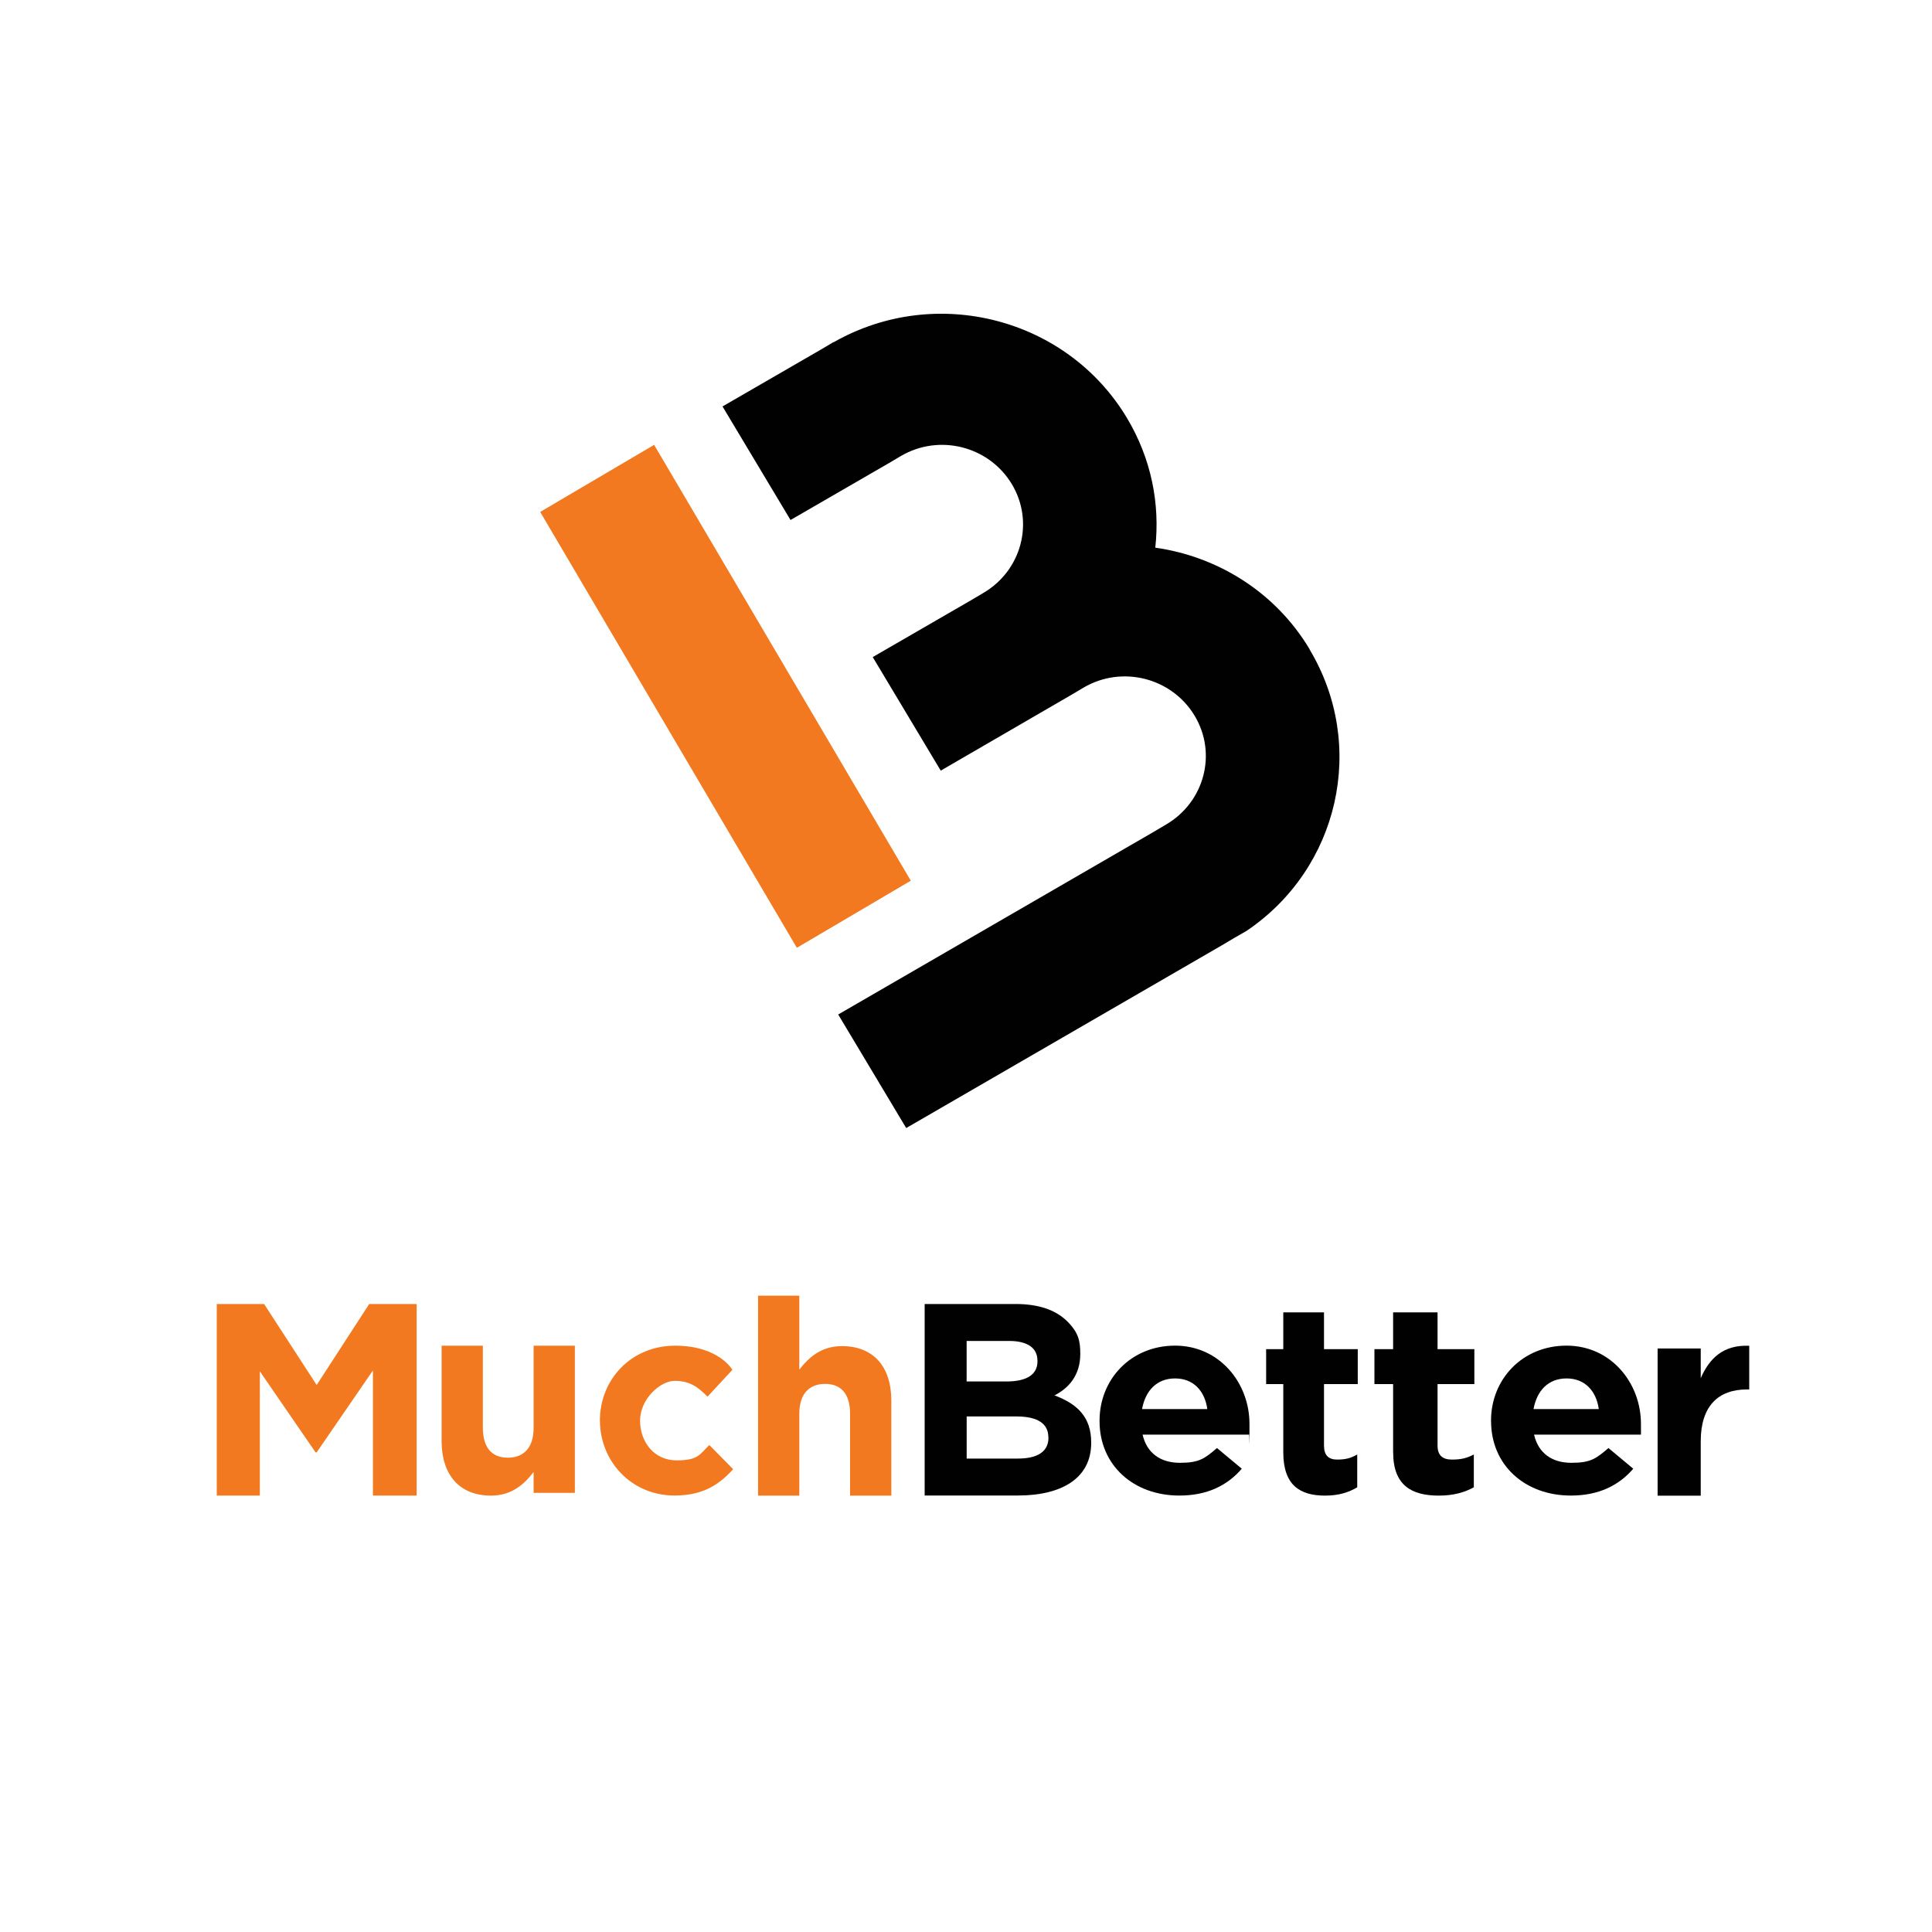
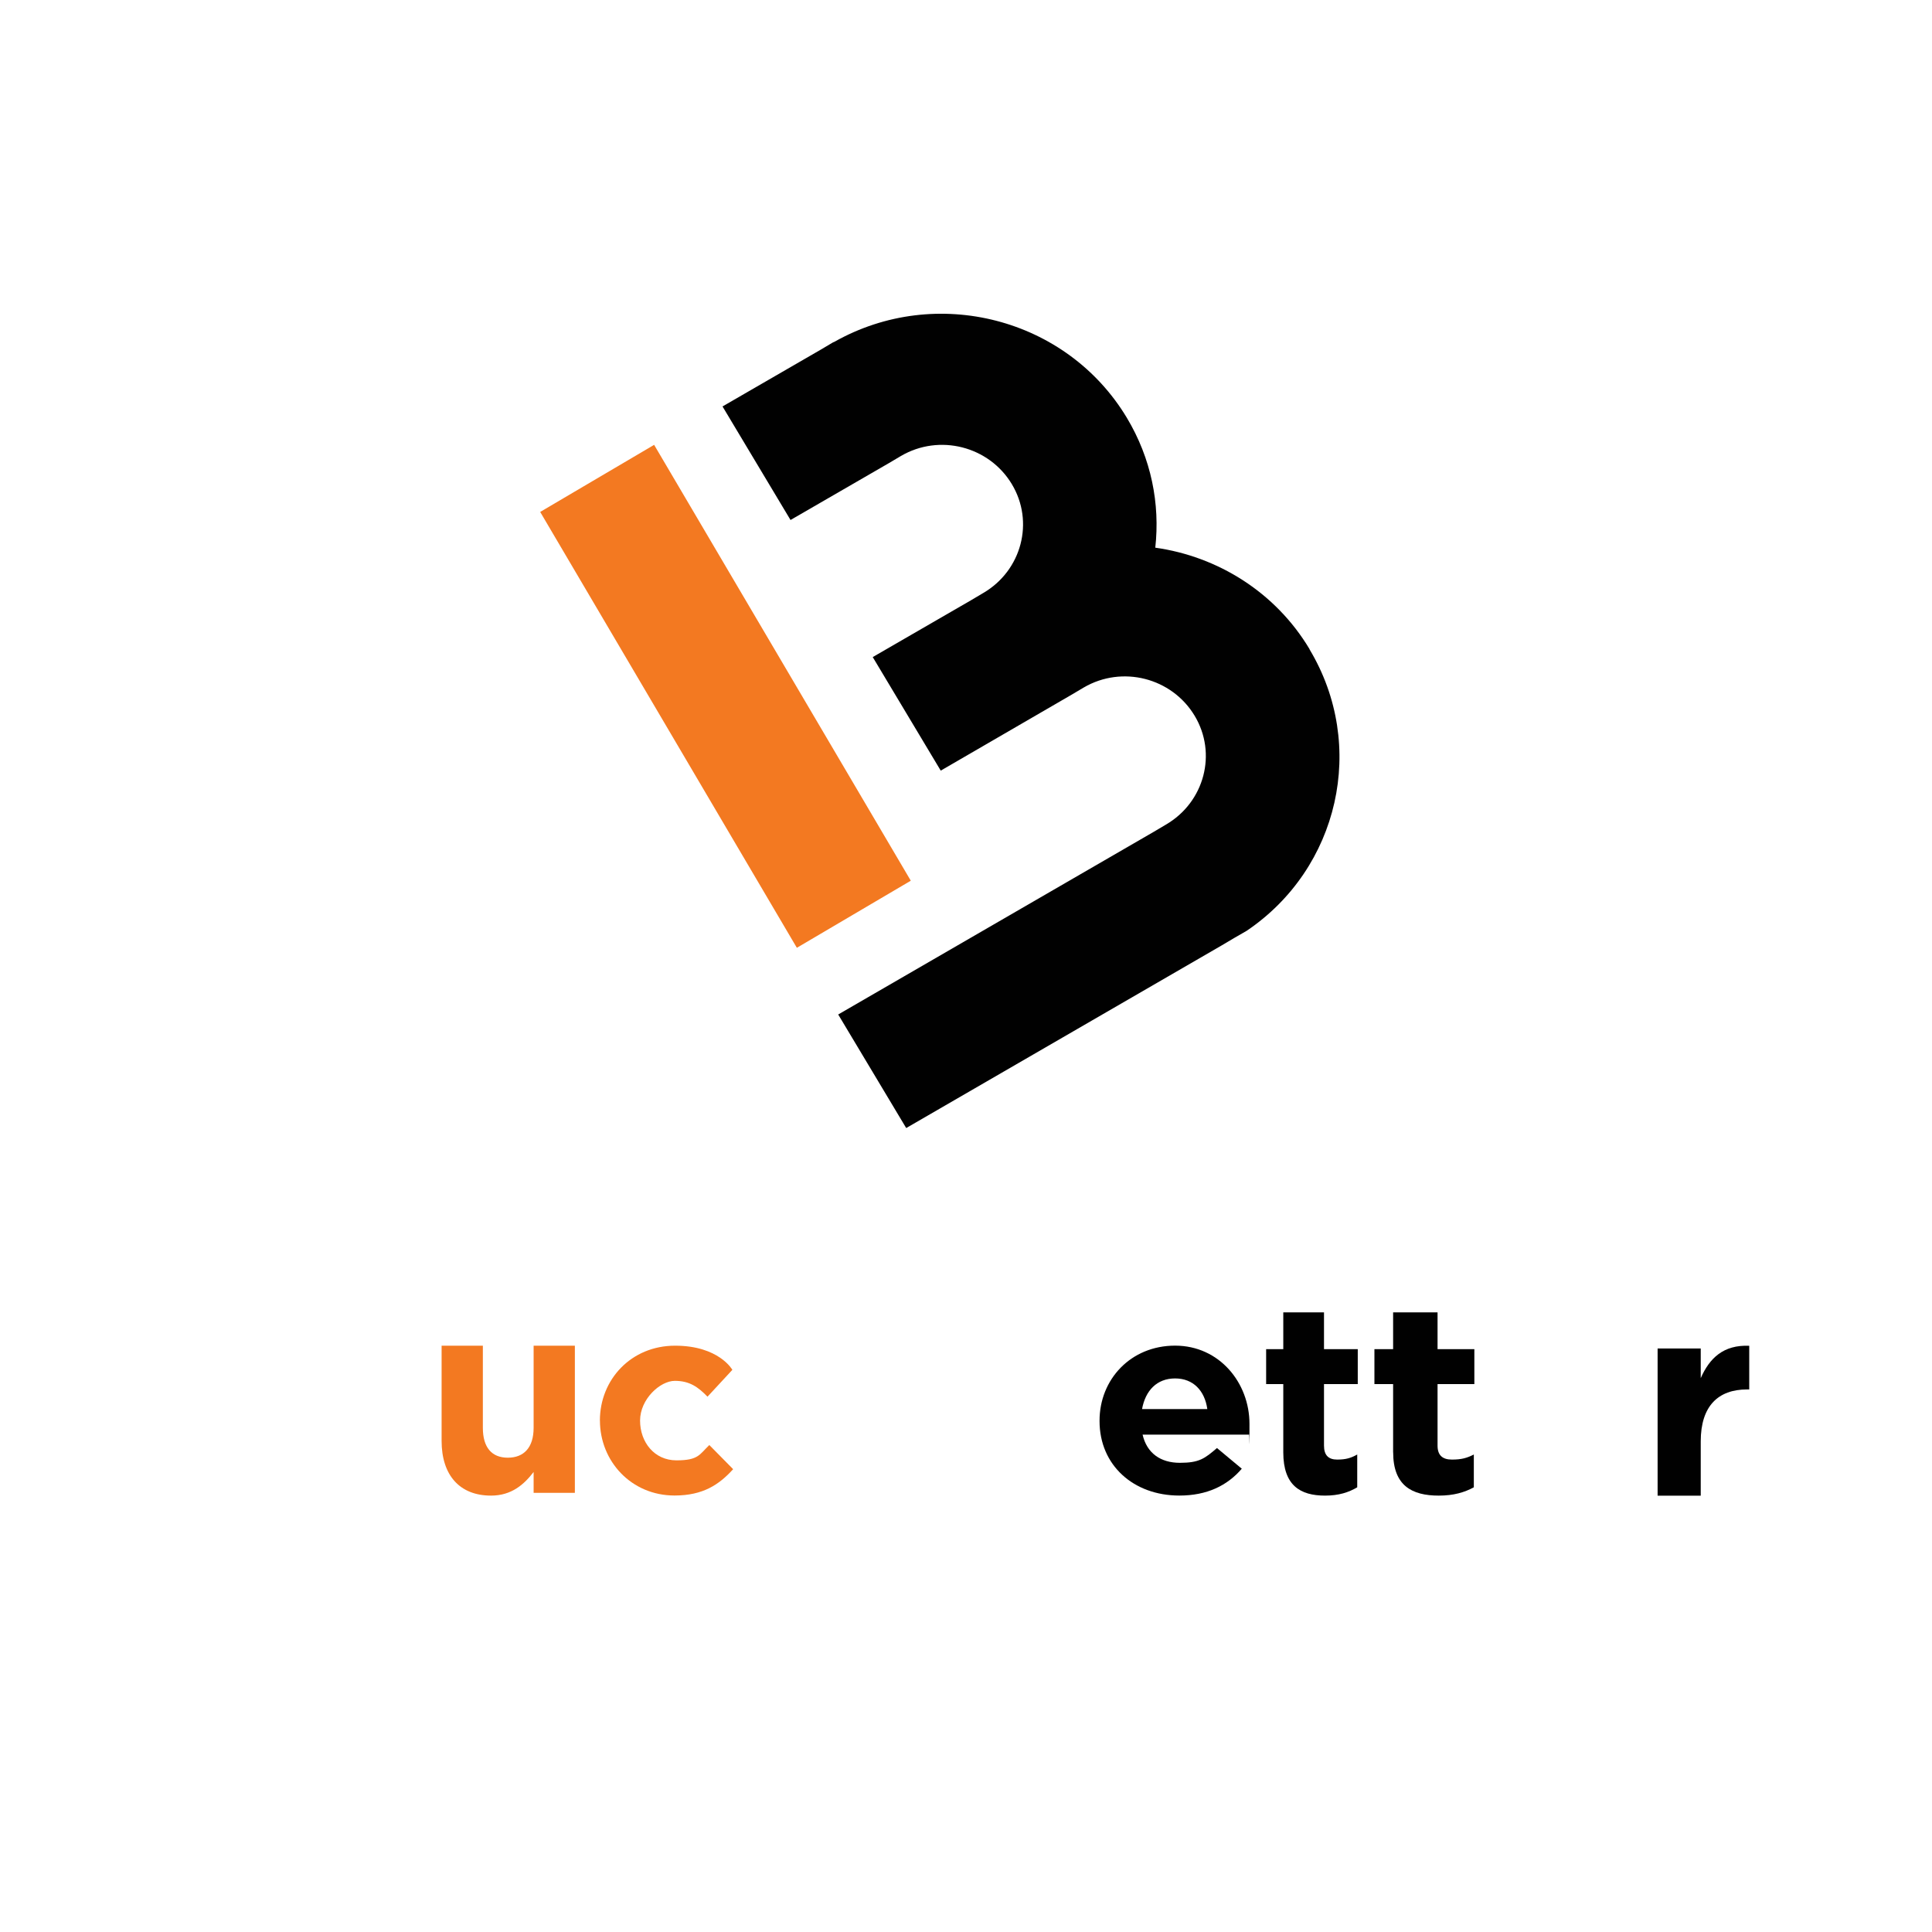
<svg xmlns="http://www.w3.org/2000/svg" id="Layer_1" data-name="Layer 1" viewBox="0 0 400 400">
  <defs>
    <style>
      .cls-1 {
        fill: #f37921;
      }

      .cls-2 {
        fill: #010101;
      }
    </style>
  </defs>
  <path class="cls-2" d="M271.15,134.43c-7.1-11.89-19.11-19.23-31.96-21.04,1-9.06-.81-18.43-5.9-26.91-12.41-20.64-39.43-27.63-60.54-15.71l-.29.12-2.53,1.5-20.34,11.76,14.08,23.51,20.34-11.76,2.53-1.5c7.96-4.65,18.22-2.01,22.94,5.82,4.72,7.83,2.04,17.92-5.92,22.56l-2.53,1.5-20.34,11.76,14.08,23.51,27.08-15.71,2.53-1.5c7.96-4.65,18.22-2.01,22.94,5.82,4.73,7.83,2.04,17.92-5.92,22.56l-2.53,1.5-65.33,37.82,14.08,23.51,65.33-37.82,2.53-1.5,2.62-1.51c19.13-12.91,24.97-38.37,13.02-58.29Z" />
  <path class="cls-1" d="M135.43,92.1l-23.59,13.89,53.14,90.24,23.59-13.89-53.14-90.24Z" />
-   <path class="cls-1" d="M44.87,269.98h9.81l10.88,16.77,10.88-16.77h9.82v39.66h-9.05v-25.9l-11.64,16.95h-.24l-11.53-16.77v25.72h-8.92v-39.66Z" />
  <path class="cls-1" d="M91.43,298.34v-19.73h8.54v17c0,4.09,1.85,6.19,5.17,6.19s5.34-2.1,5.34-6.19v-17h8.54v30.47h-8.54v-4.32c-1.97,2.56-4.55,4.89-8.82,4.89-6.52,0-10.23-4.26-10.23-11.32h0Z" />
  <path class="cls-1" d="M124.2,294.12h0c0-8.51,6.48-15.51,15.57-15.51s11.86,5,11.86,5l-5.15,5.56c-1.94-2-3.71-3.28-6.76-3.28s-7.2,3.78-7.2,8.23,2.94,8.23,7.53,8.23,4.76-1.22,6.81-3.17l4.93,5c-2.88,3.17-6.2,5.45-12.14,5.45-8.92,0-15.44-7.07-15.44-15.53Z" />
-   <path class="cls-1" d="M156.95,268.26h8.54v15.31c1.97-2.55,4.55-4.87,8.82-4.87,6.52,0,10.23,4.25,10.23,11.28v19.67h-8.54v-16.95c0-4.08-1.85-6.18-5.17-6.18s-5.34,2.1-5.34,6.18v16.95h-8.54v-41.38h0Z" />
-   <path class="cls-2" d="M217.05,297.57c0-2.66-1.97-4.31-6.6-4.31h-10.31v8.72h10.61c3.94,0,6.32-1.36,6.32-4.31v-.11h0ZM214.79,281.71c0-2.66-2.09-4.08-5.85-4.08h-8.81v8.39h8.23c3.94,0,6.44-1.25,6.44-4.19v-.11h0ZM191.43,269.98h18.84c4.69,0,8.23,1.19,10.61,3.51,2.37,2.32,2.78,4.08,2.78,6.74v.11c0,4.42-2.43,7.08-5.33,8.56,4.69,1.76,7.59,4.47,7.59,9.74v.11c0,7.25-6.03,10.88-15.18,10.88h-19.3v-39.65h0Z" />
  <path class="cls-2" d="M249.96,291.73c-.53-3.78-2.89-6.34-6.67-6.34s-6.14,2.51-6.84,6.34h13.51ZM227.65,294.23v-.11c0-8.51,6.44-15.52,15.64-15.52s15.4,7.73,15.4,16.19,0,1.39-.12,2.23h-22.01c.88,3.84,3.72,5.84,7.73,5.84s5.14-.89,7.67-3.06l5.14,4.28c-3.01,3.5-7.2,5.56-12.93,5.56-9.5,0-16.52-6.29-16.52-15.41h0Z" />
  <path class="cls-2" d="M265.69,300.69v-14.13h-3.55v-7.23h3.55v-7.62h8.43v7.62h6.99v7.23h-6.99v12.74c0,1.95.89,2.89,2.72,2.89s2.88-.33,4.16-1.05v6.79c-1.77,1.05-3.83,1.72-6.66,1.72-5.1,0-8.65-2.06-8.65-8.96Z" />
  <path class="cls-2" d="M288.43,300.69v-14.13h-3.87v-7.23h3.87v-7.62h9.2v7.62h7.62v7.23h-7.62v12.74c0,1.95.97,2.89,2.97,2.89s3.14-.33,4.54-1.05v6.79c-1.93,1.05-4.18,1.72-7.26,1.72-5.56,0-9.44-2.06-9.44-8.96Z" />
-   <path class="cls-2" d="M331.01,291.73c-.53-3.78-2.89-6.34-6.67-6.34s-6.14,2.51-6.84,6.34h13.51ZM308.7,294.23v-.11c0-8.51,6.43-15.52,15.64-15.52s15.4,7.73,15.4,16.19c0,2.23.02,1.06,0,2.23h-22.13c.88,3.84,3.71,5.84,7.73,5.84s5.14-.89,7.67-3.06l5.14,4.28c-3.01,3.5-7.2,5.56-12.92,5.56-9.5,0-16.52-6.29-16.52-15.41h0Z" />
  <path class="cls-2" d="M343.19,279.19h8.93v6.14c1.82-4.15,4.7-6.93,10.04-6.7v9.04h-.47c-5.93,0-9.57,3.41-9.57,10.74v11.25h-8.93v-30.46Z" />
</svg>